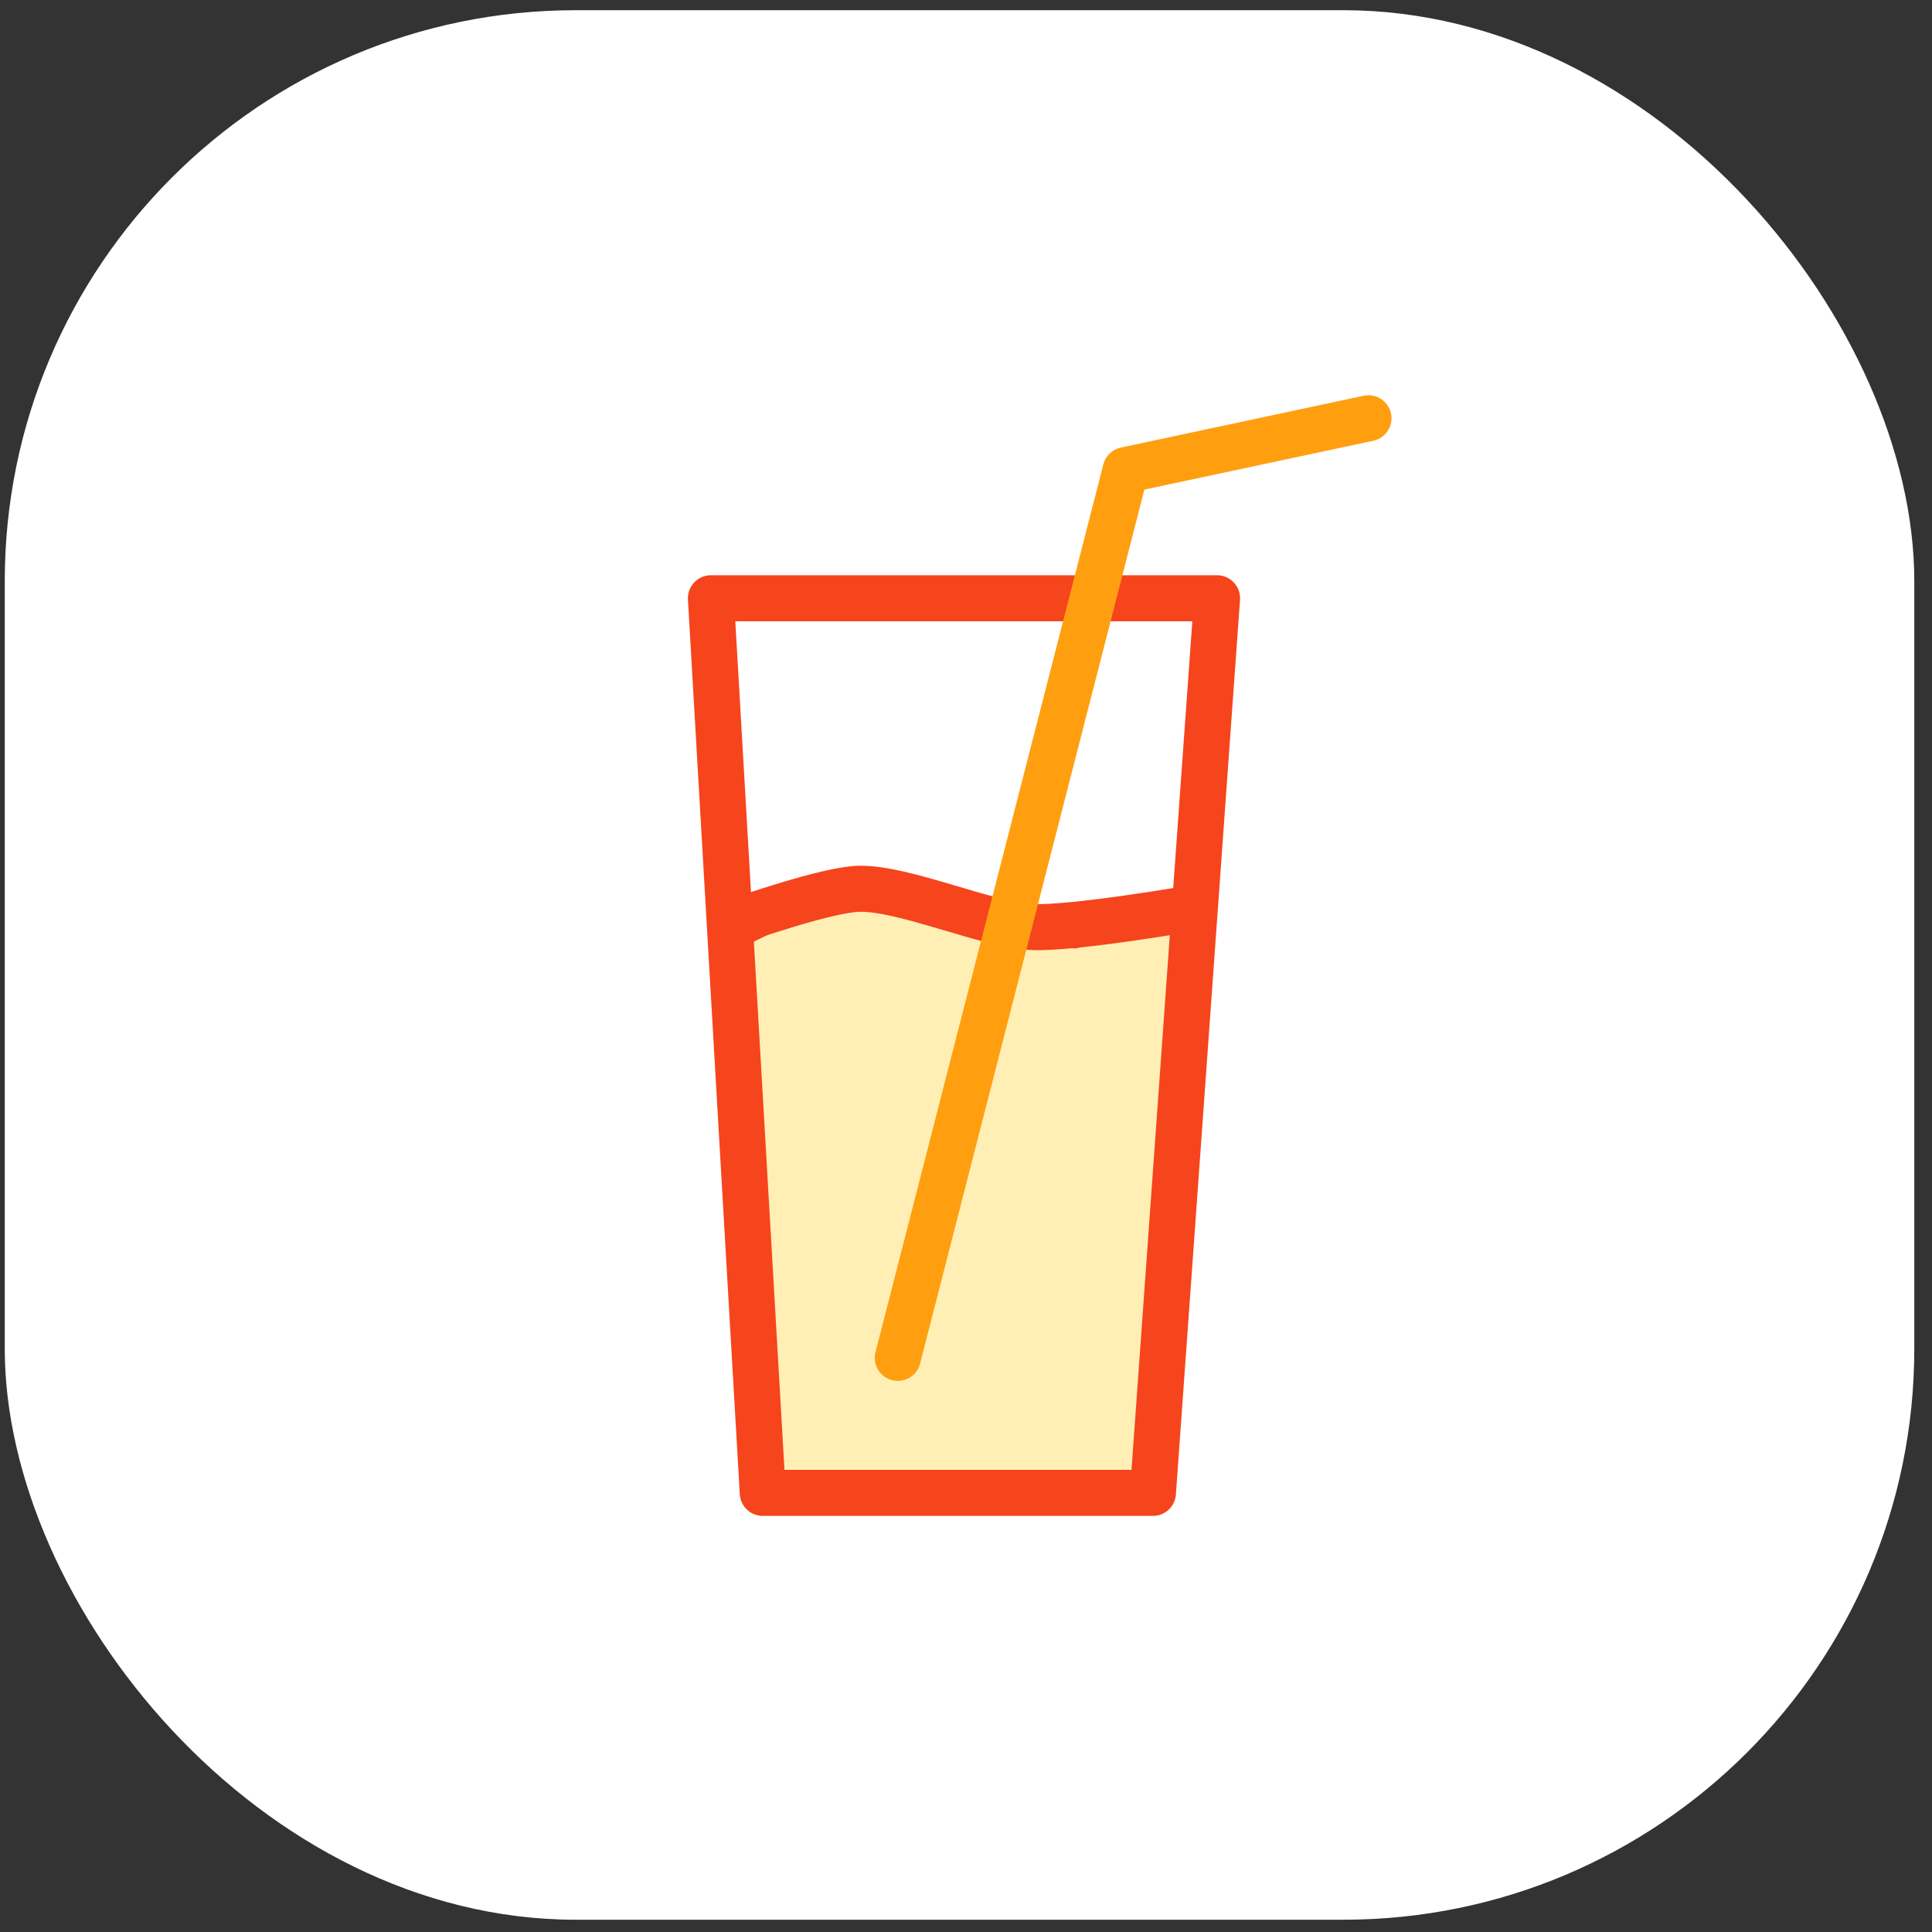
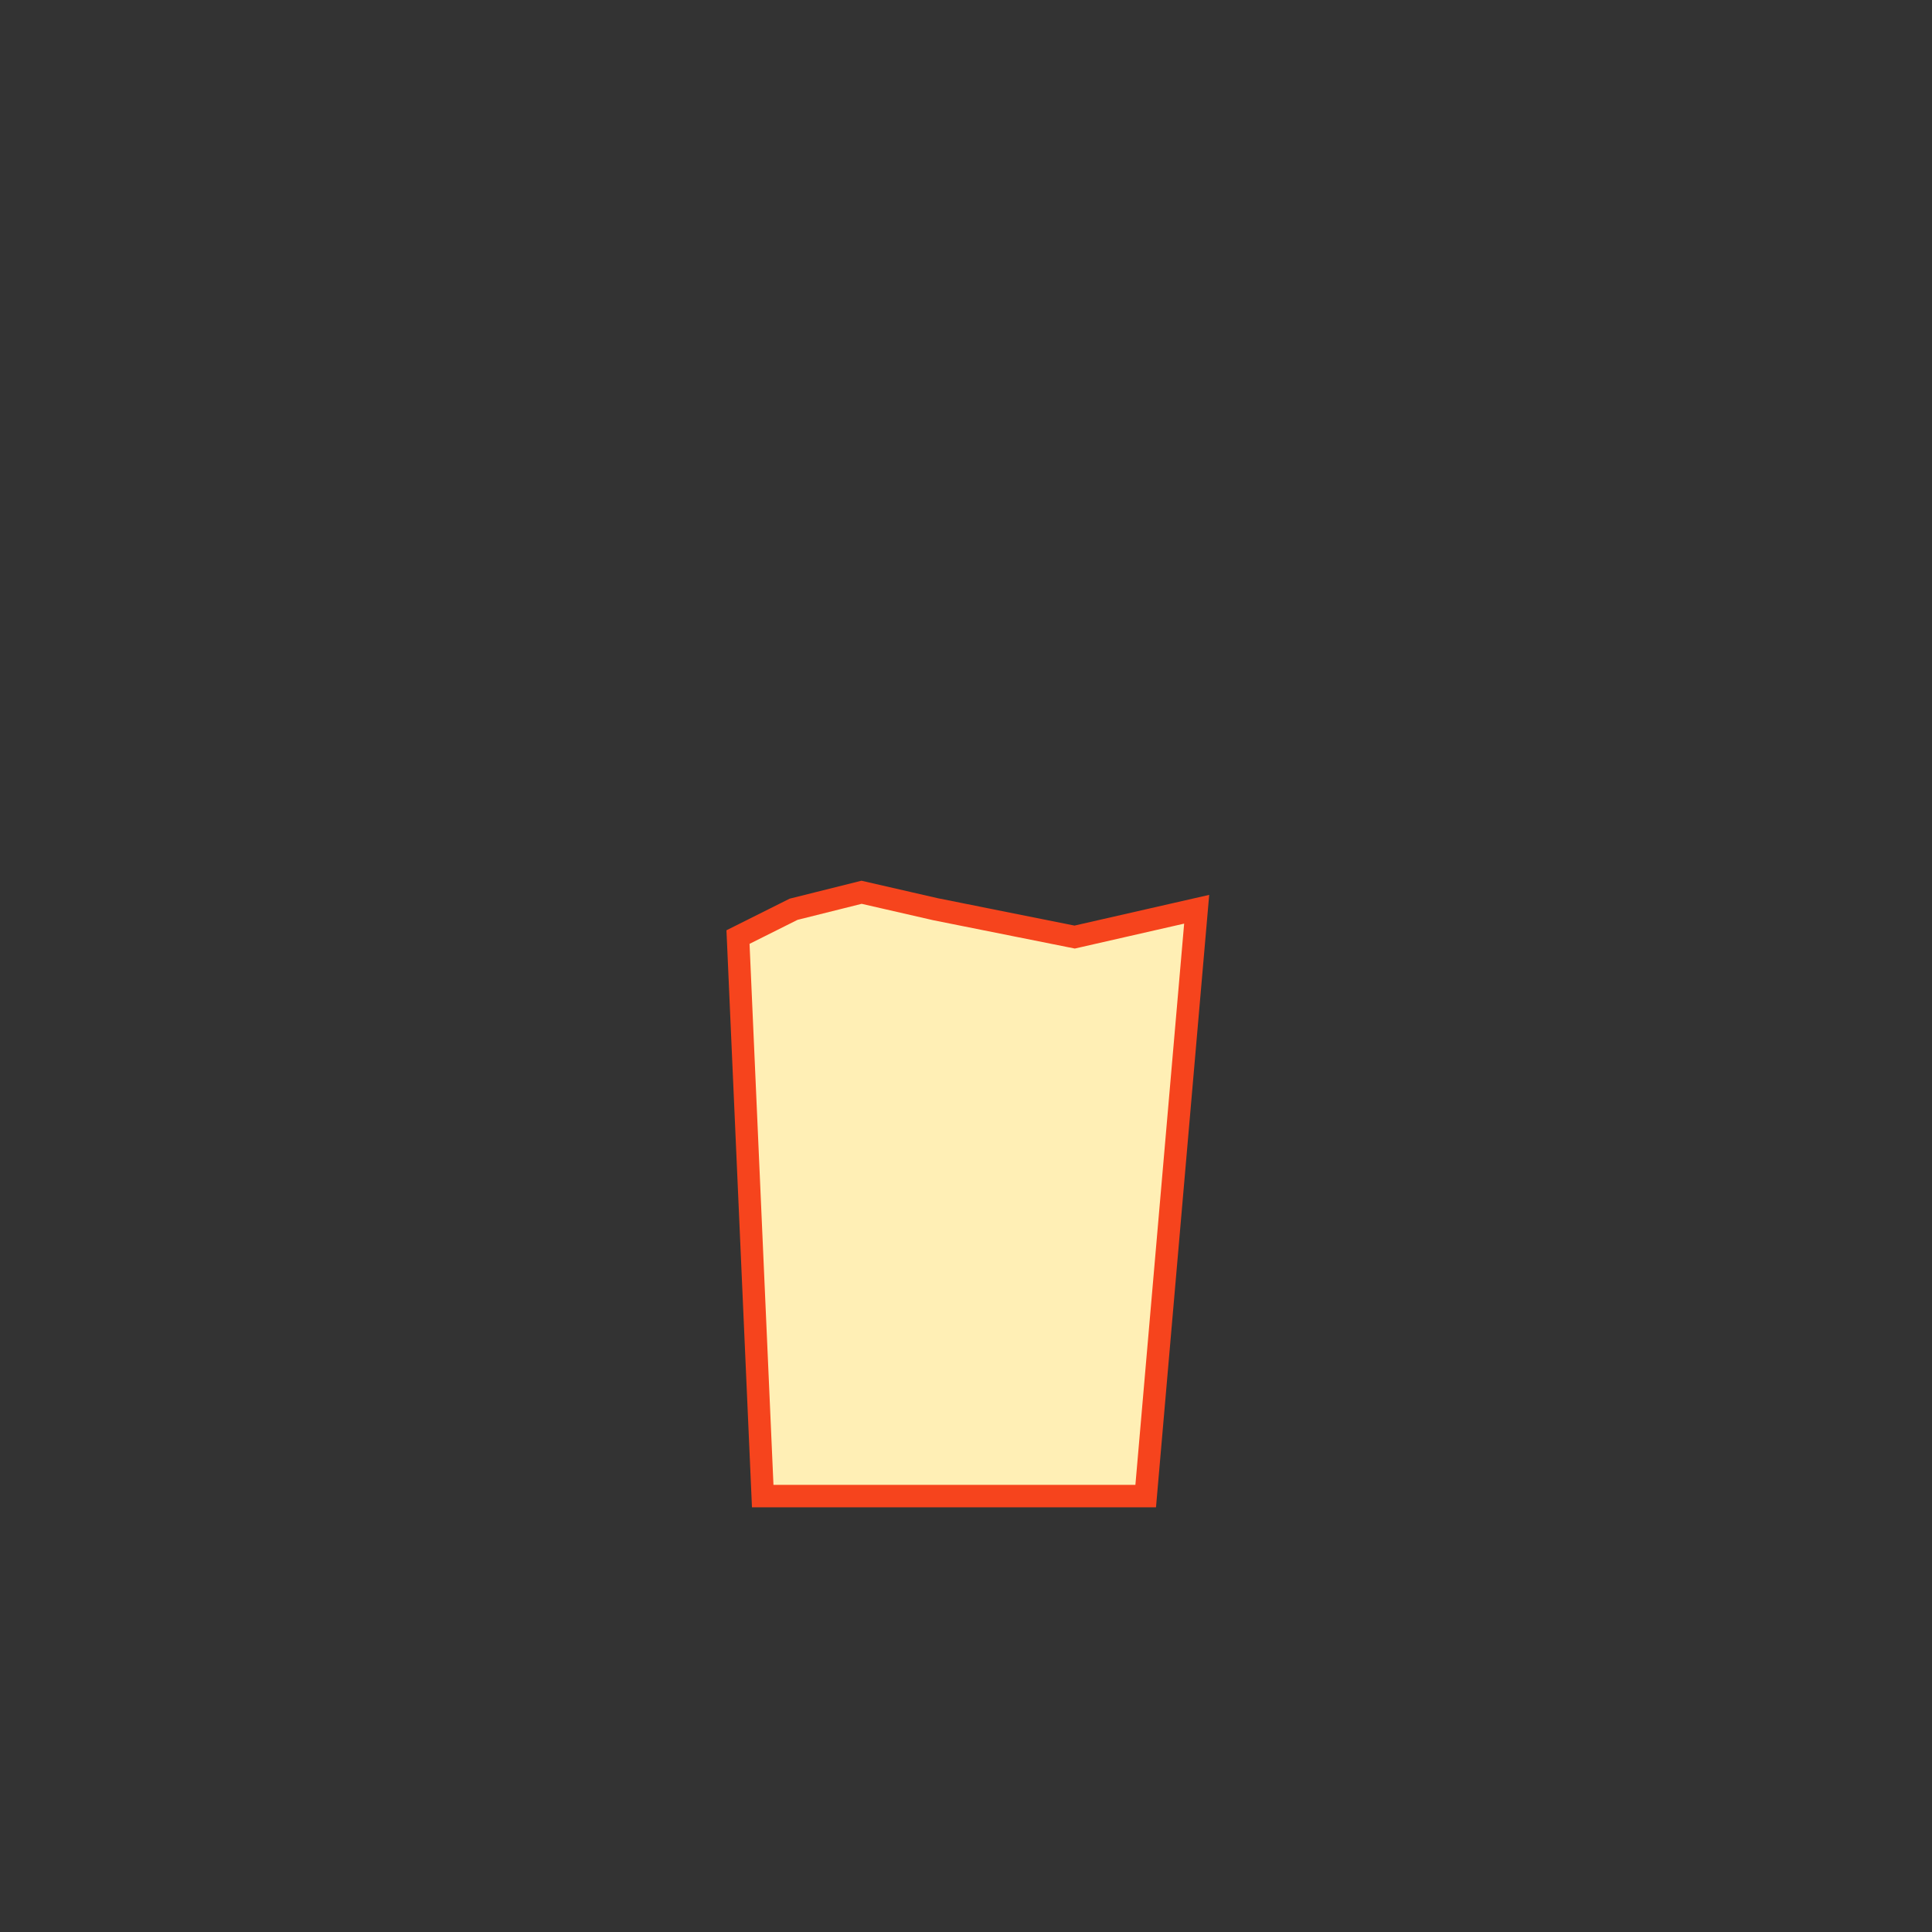
<svg xmlns="http://www.w3.org/2000/svg" width="86" height="86" viewBox="0 0 86 86" fill="none">
  <rect x="0" y="0" width="86" height="86" fill="#333333" stroke="none" />
-   <rect x="0.212" y="0.454" width="85" height="85" rx="25.416" fill="white" />
  <path d="M33.951 66.596L32.851 41.712L35.326 40.474L38.351 39.718L41.65 40.474L47.837 41.712L53.268 40.474L50.999 66.596H33.951Z" fill="#FFEFB5" stroke="#F6441D" />
-   <path d="M51.321 66.453H33.953L31.645 26.631H54.175L51.321 66.453Z" stroke="#F6441D" stroke-width="2.049" stroke-linecap="round" stroke-linejoin="round" />
-   <path d="M32.966 40.948C32.966 40.948 36.829 39.587 38.245 39.562C40.266 39.525 43.912 41.167 45.928 41.265C47.757 41.355 53.154 40.413 53.154 40.413" stroke="#F6441D" stroke-width="2.049" stroke-linecap="round" stroke-linejoin="round" />
-   <path d="M39.964 60.443L50.106 20.925L60.916 18.618" stroke="#FF9F10" stroke-width="2.049" stroke-linecap="round" stroke-linejoin="round" />
</svg>